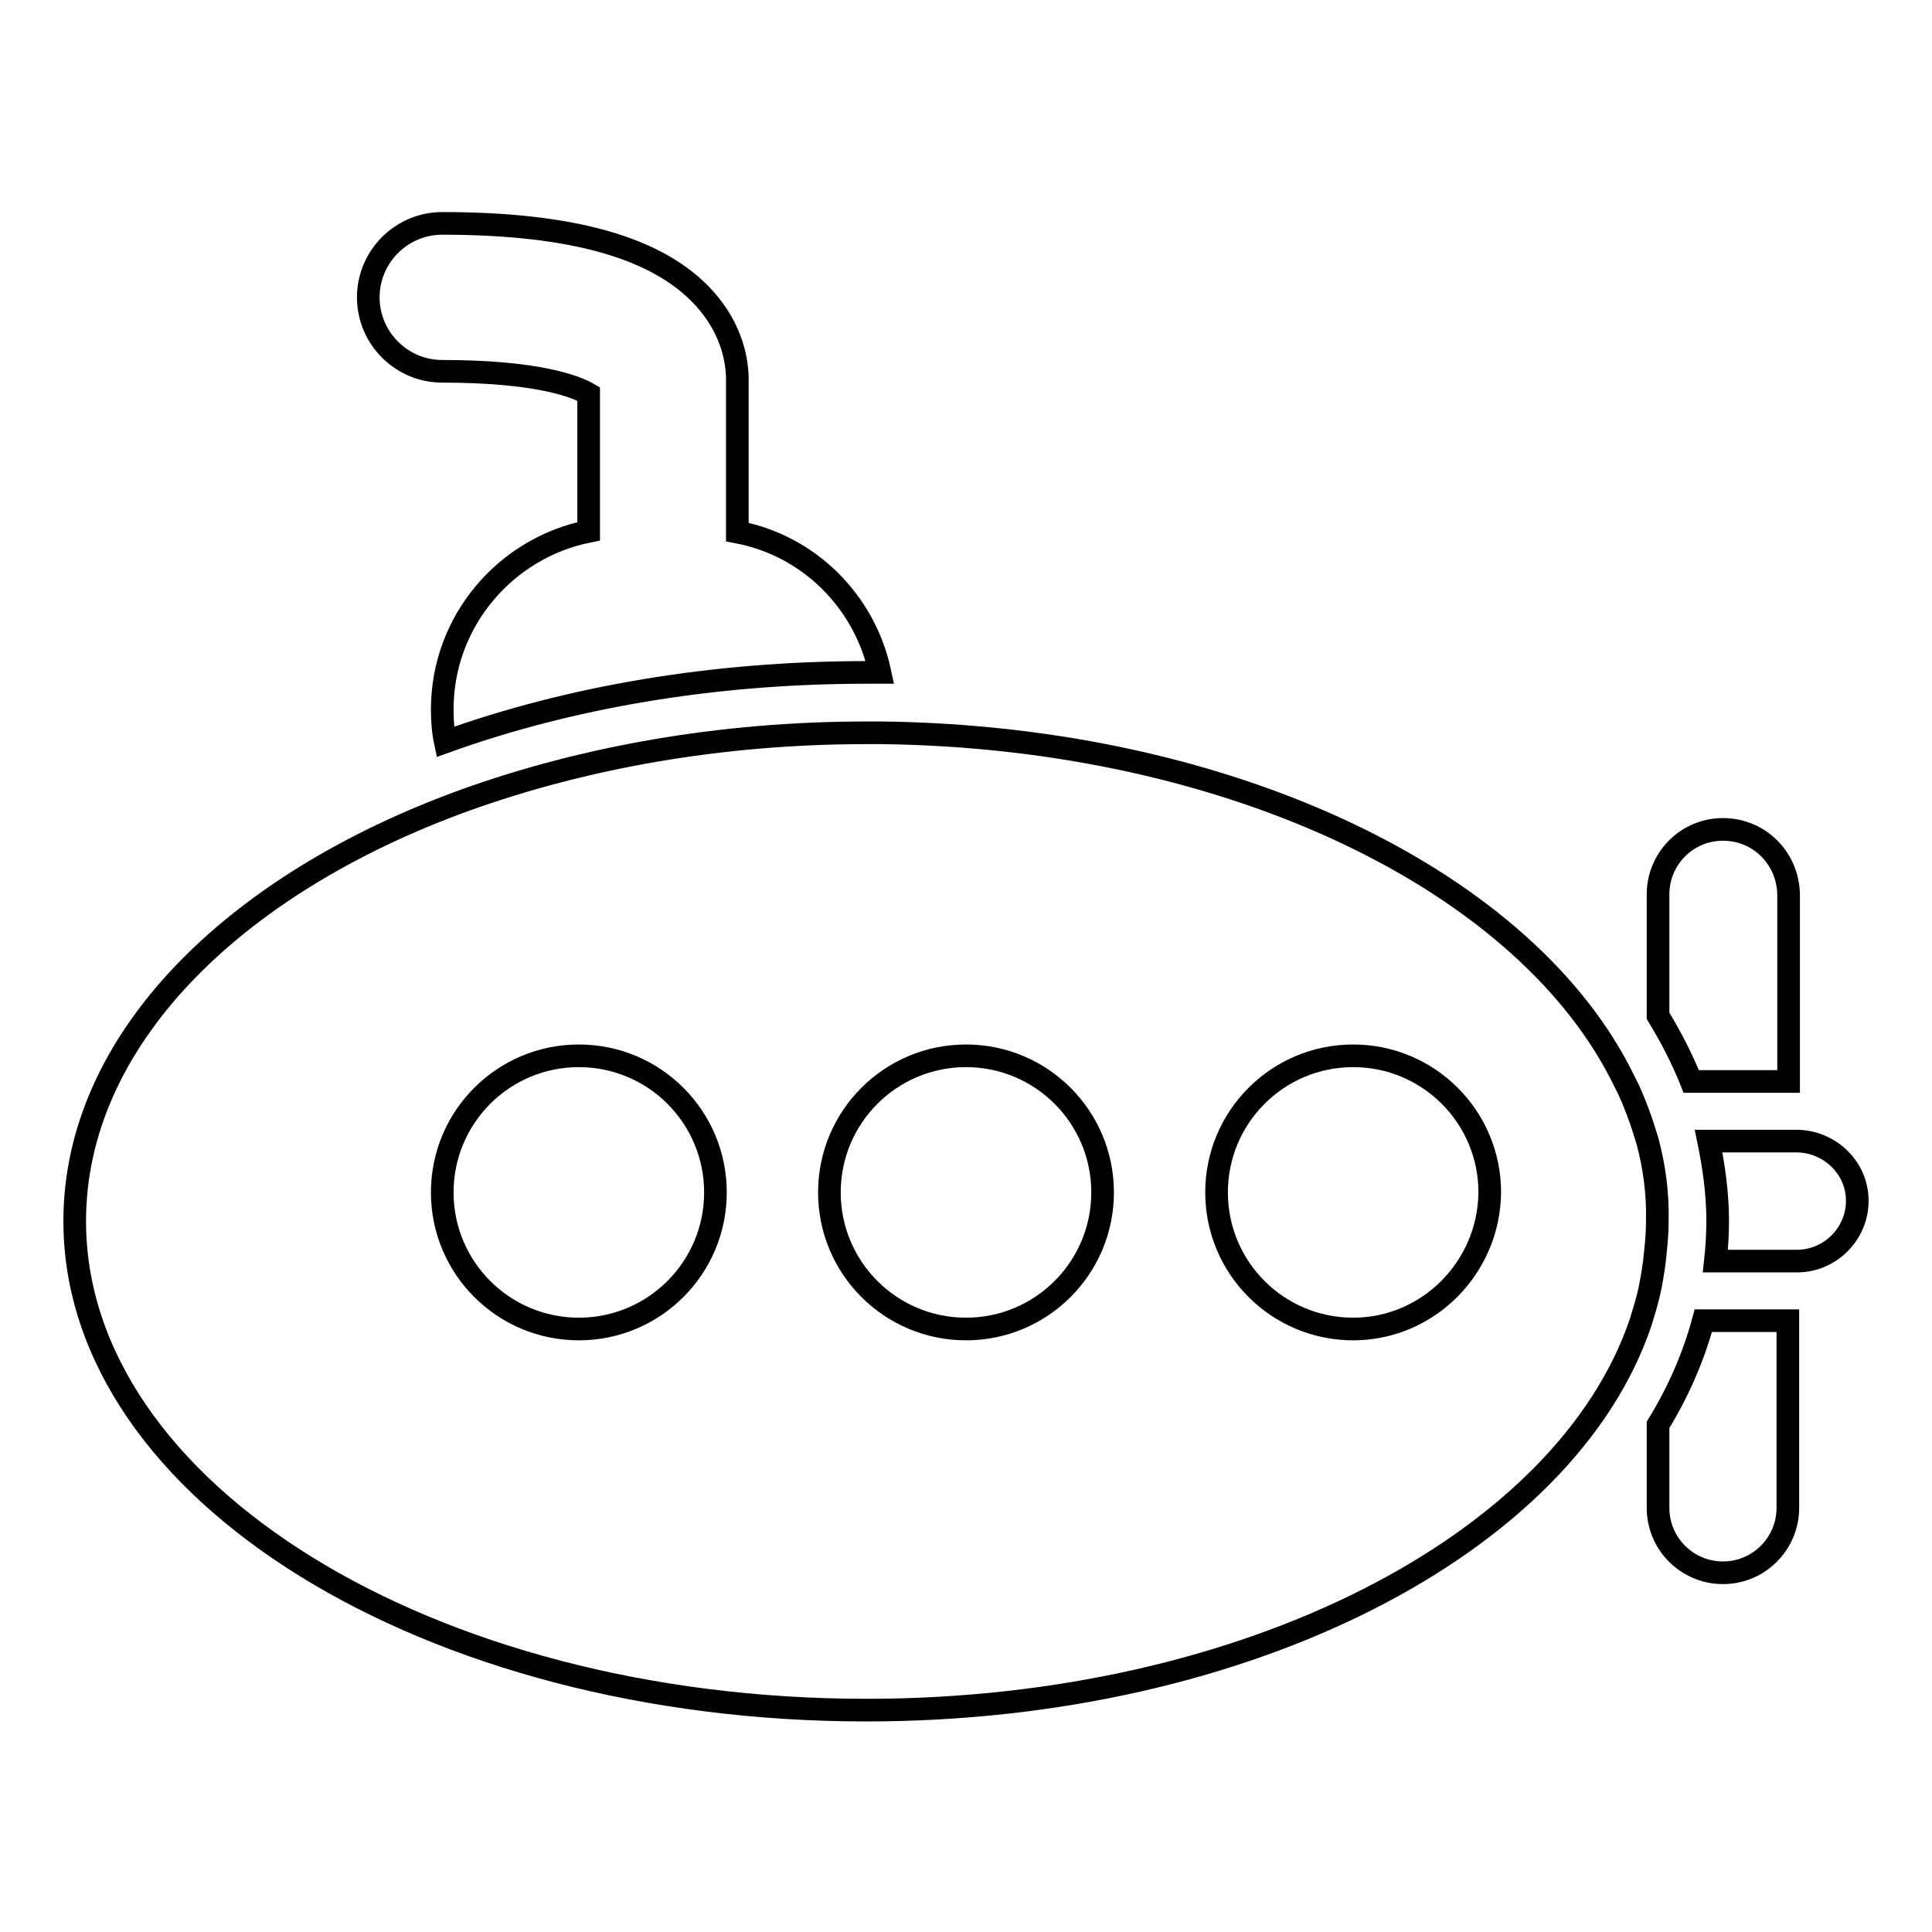
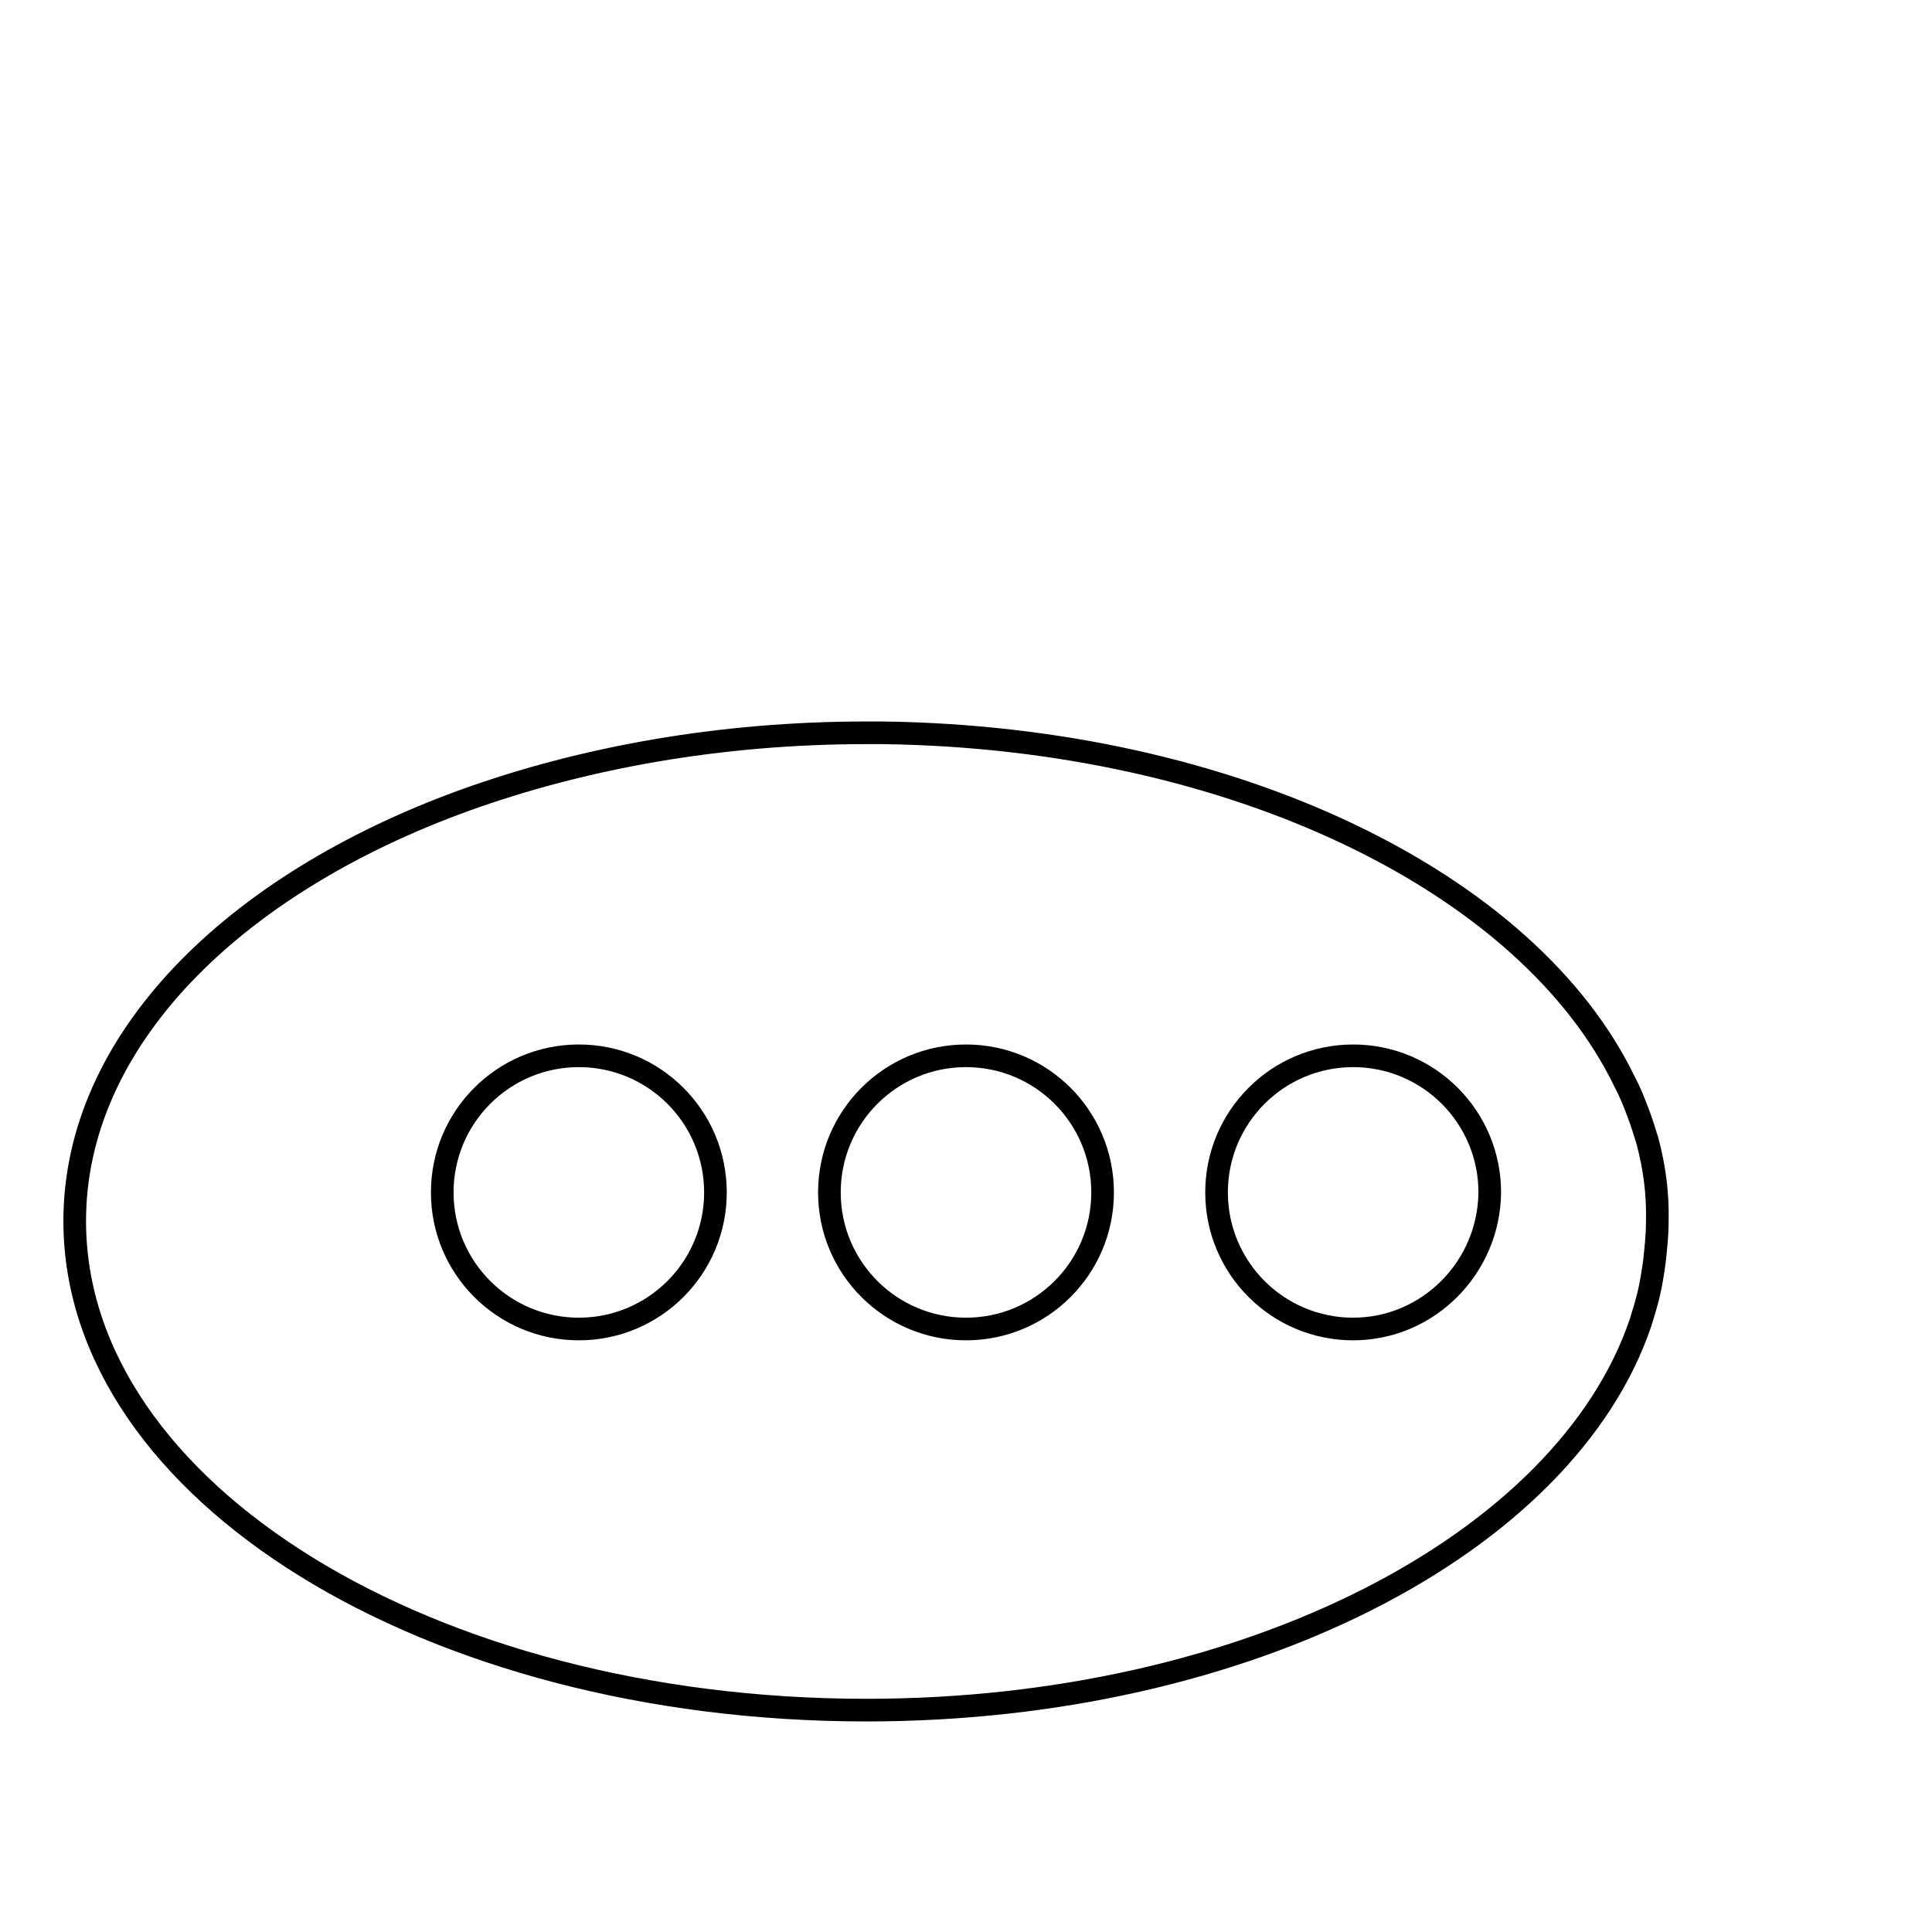
<svg xmlns="http://www.w3.org/2000/svg" version="1.1" x="0px" y="0px" viewBox="0 0 256 256" enable-background="new 0 0 256 256" xml:space="preserve">
  <g>
    <g>
      <g>
        <g>
-           <path stroke-width="3" fill-opacity="0" stroke="#000000" d="M228.3,109.9c-4.8,0-8.6,3.9-8.6,8.6v16.1c1.7,2.8,3.2,5.7,4.4,8.7h12.9v-24.8C236.9,113.7,233.1,109.9,228.3,109.9z" />
-           <path stroke-width="3" fill-opacity="0" stroke="#000000" d="M219.7,188.8v11c0,4.8,3.9,8.6,8.6,8.6c4.8,0,8.6-3.9,8.6-8.6V175h-11.2C224.4,179.8,222.4,184.4,219.7,188.8z" />
-           <path stroke-width="3" fill-opacity="0" stroke="#000000" d="M238,151.2h-1.1h-10.5c0.7,3.4,1.2,7,1.2,10.5c0,1.8-0.1,3.6-0.3,5.4h9.7h1.1c4.4,0,8-3.6,8-8S242.4,151.2,238,151.2z" />
-           <path stroke-width="3" fill-opacity="0" stroke="#000000" d="M58.6,94c0,1.5,0.1,2.9,0.4,4.3c16.4-5.9,35.4-9.2,55.8-9.2c0.6,0,1.2,0,1.8,0c-2-9.4-9.4-16.8-18.9-18.6V50.3c0-2.1-0.5-6.5-4.4-10.8c-6.1-6.7-17.5-9.9-34.7-9.9c-5.4,0-9.8,4.4-9.8,9.8s4.4,9.8,9.8,9.8c12.6,0,17.7,2,19.4,3v18.2C67,72.6,58.6,82.3,58.6,94z" />
          <path stroke-width="3" fill-opacity="0" stroke="#000000" d="M218.3,151.2c-0.4-1.3-0.8-2.6-1.3-3.9c-0.5-1.3-1-2.6-1.7-3.9c-12.7-26.4-51.8-45.7-98.4-46.3c-0.7,0-1.4,0-2.1,0c-19.4,0-37.5,3.3-53.1,8.9c-31,11.2-51.8,32-51.8,55.8c0,35.8,46.9,64.8,104.9,64.8c50.5,0,92.7-22.1,102.6-51.4c0.4-1.3,0.8-2.6,1.1-3.9c0.3-1.3,0.5-2.6,0.7-4c0.2-1.8,0.4-3.6,0.4-5.4C219.7,158.1,219.2,154.6,218.3,151.2z M76.7,176.1c-10,0-18.1-8.1-18.1-18.1c0-10,8.1-18.1,18.1-18.1c10,0,18.1,8.1,18.1,18.1C94.8,168,86.7,176.1,76.7,176.1z M128,176.1c-10,0-18.1-8.1-18.1-18.1c0-10,8.1-18.1,18.1-18.1s18.1,8.1,18.1,18.1C146.1,168,138,176.1,128,176.1z M179.3,176.1c-10,0-18.1-8.1-18.1-18.1c0-10,8.1-18.1,18.1-18.1c10,0,18.1,8.1,18.1,18.1C197.3,168,189.2,176.1,179.3,176.1z" />
        </g>
      </g>
      <g />
      <g />
      <g />
      <g />
      <g />
      <g />
      <g />
      <g />
      <g />
      <g />
      <g />
      <g />
      <g />
      <g />
      <g />
    </g>
  </g>
</svg>